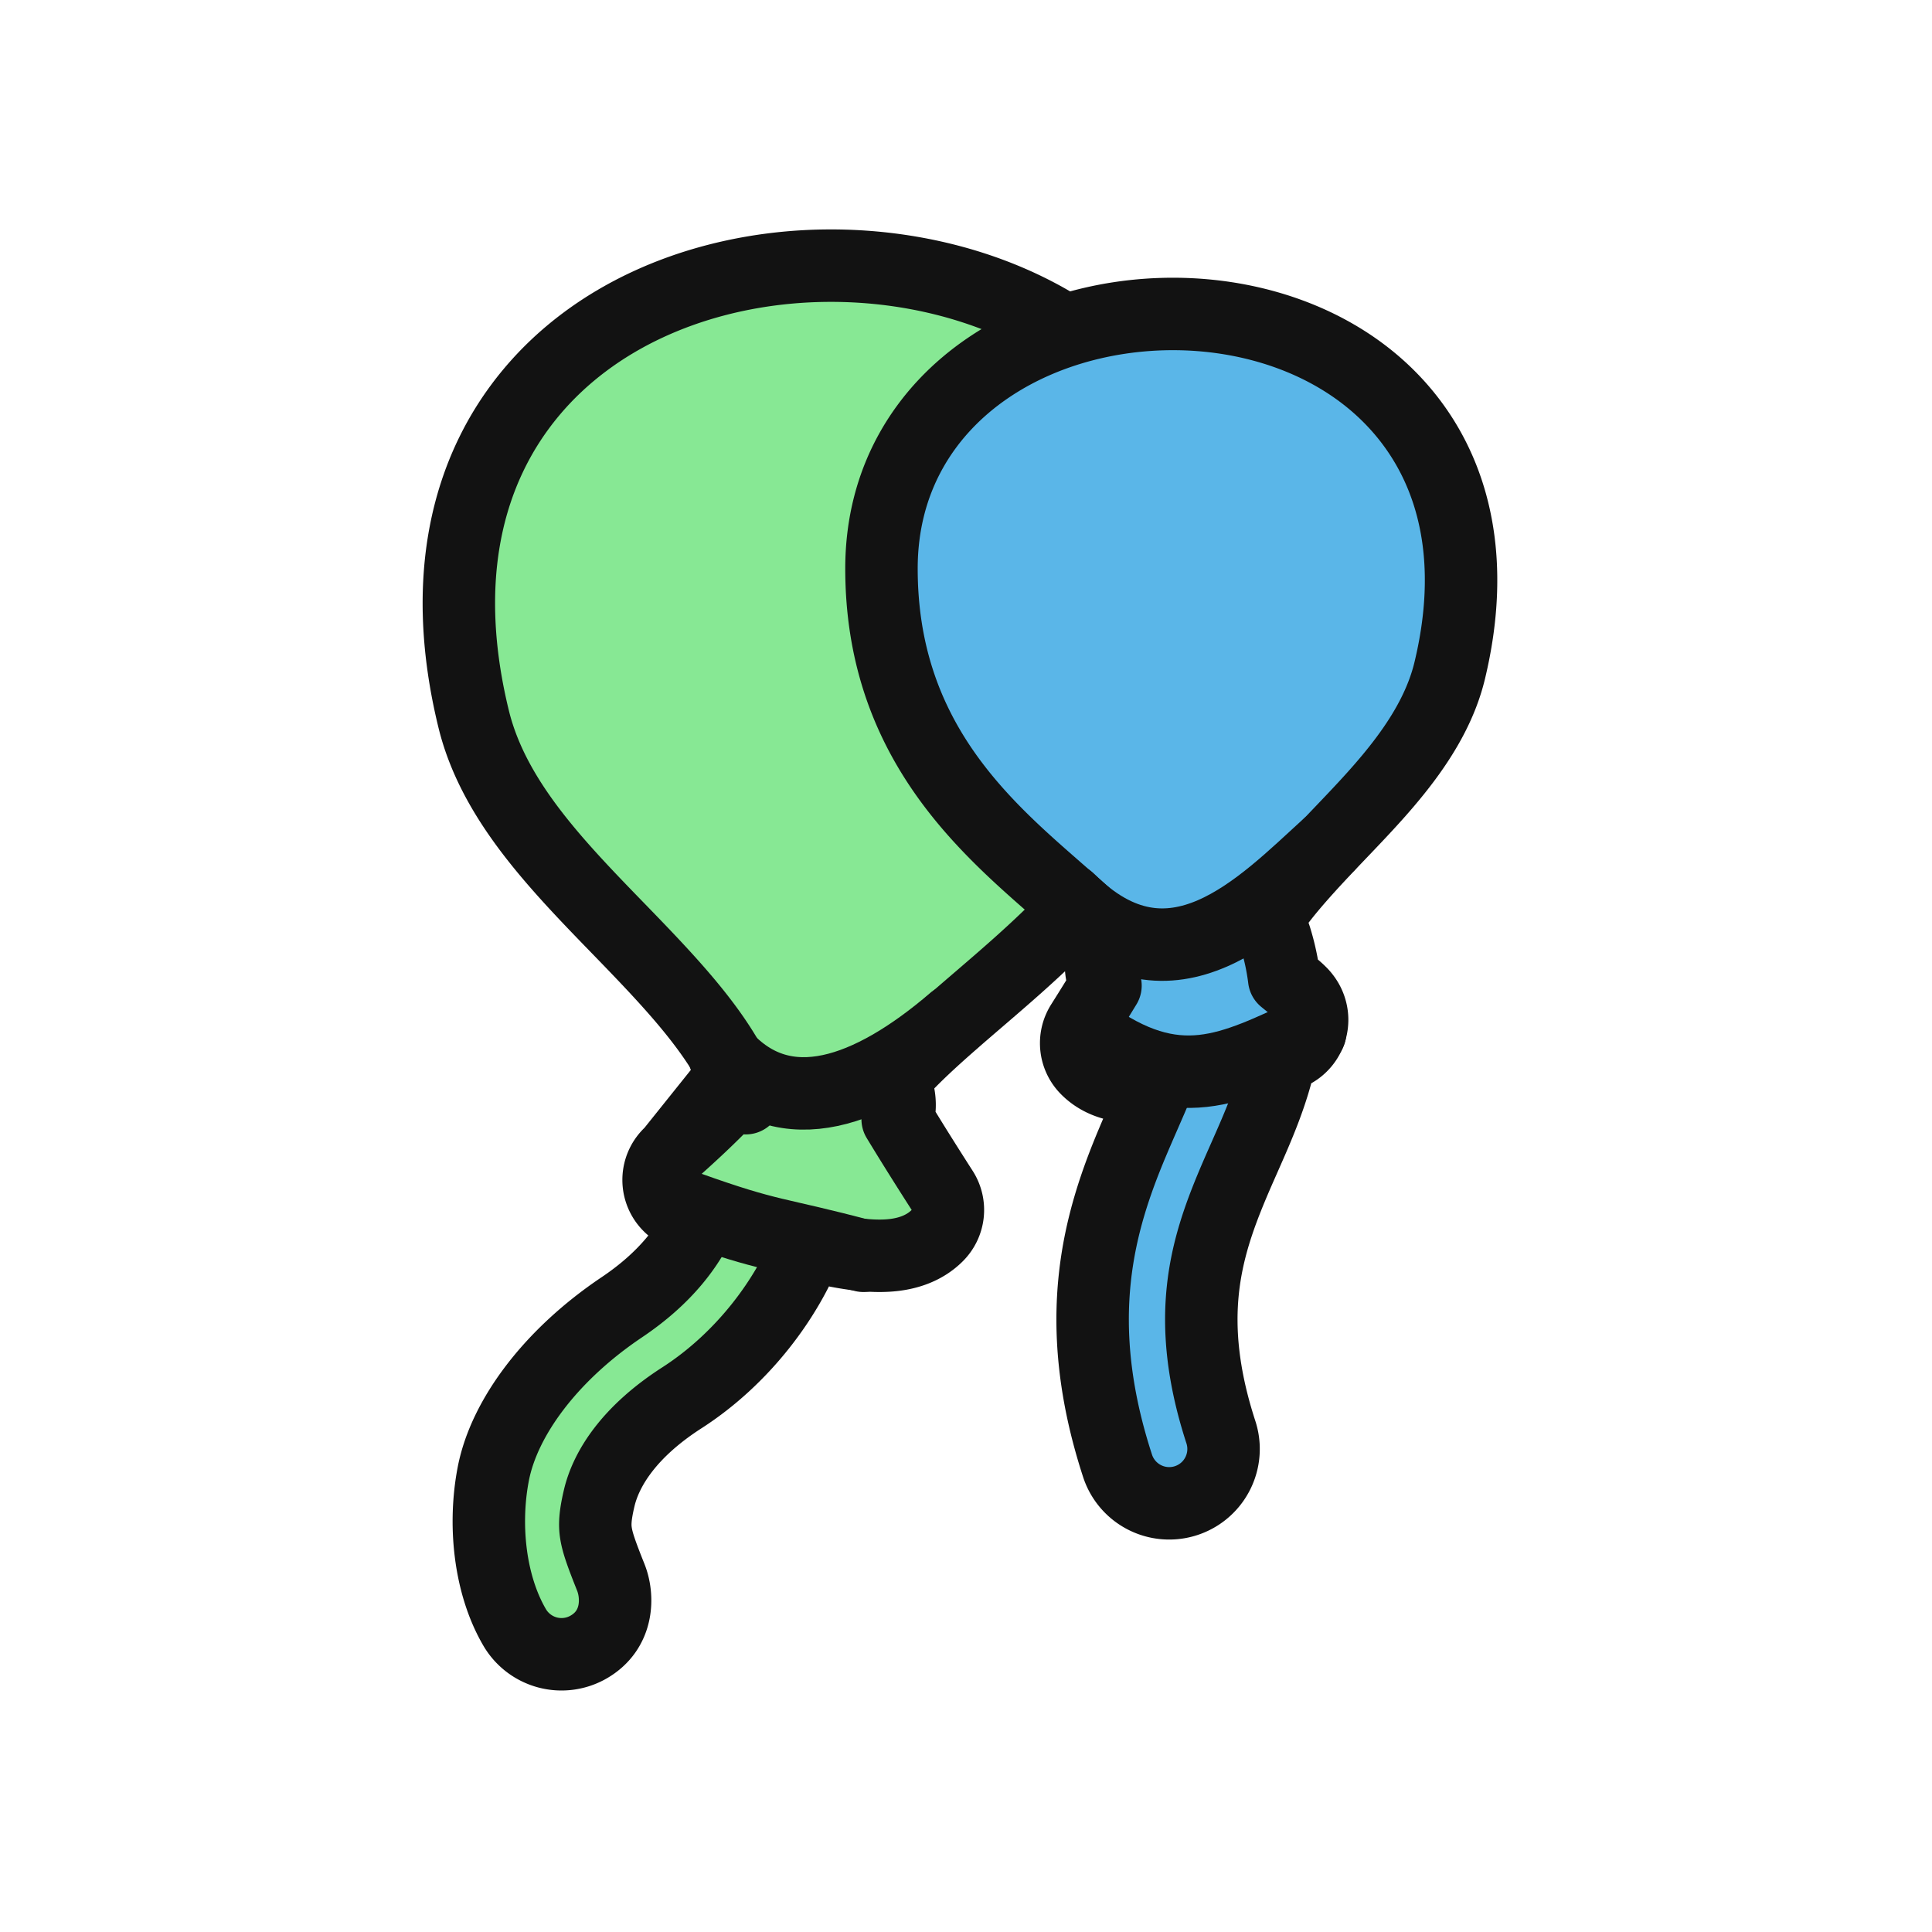
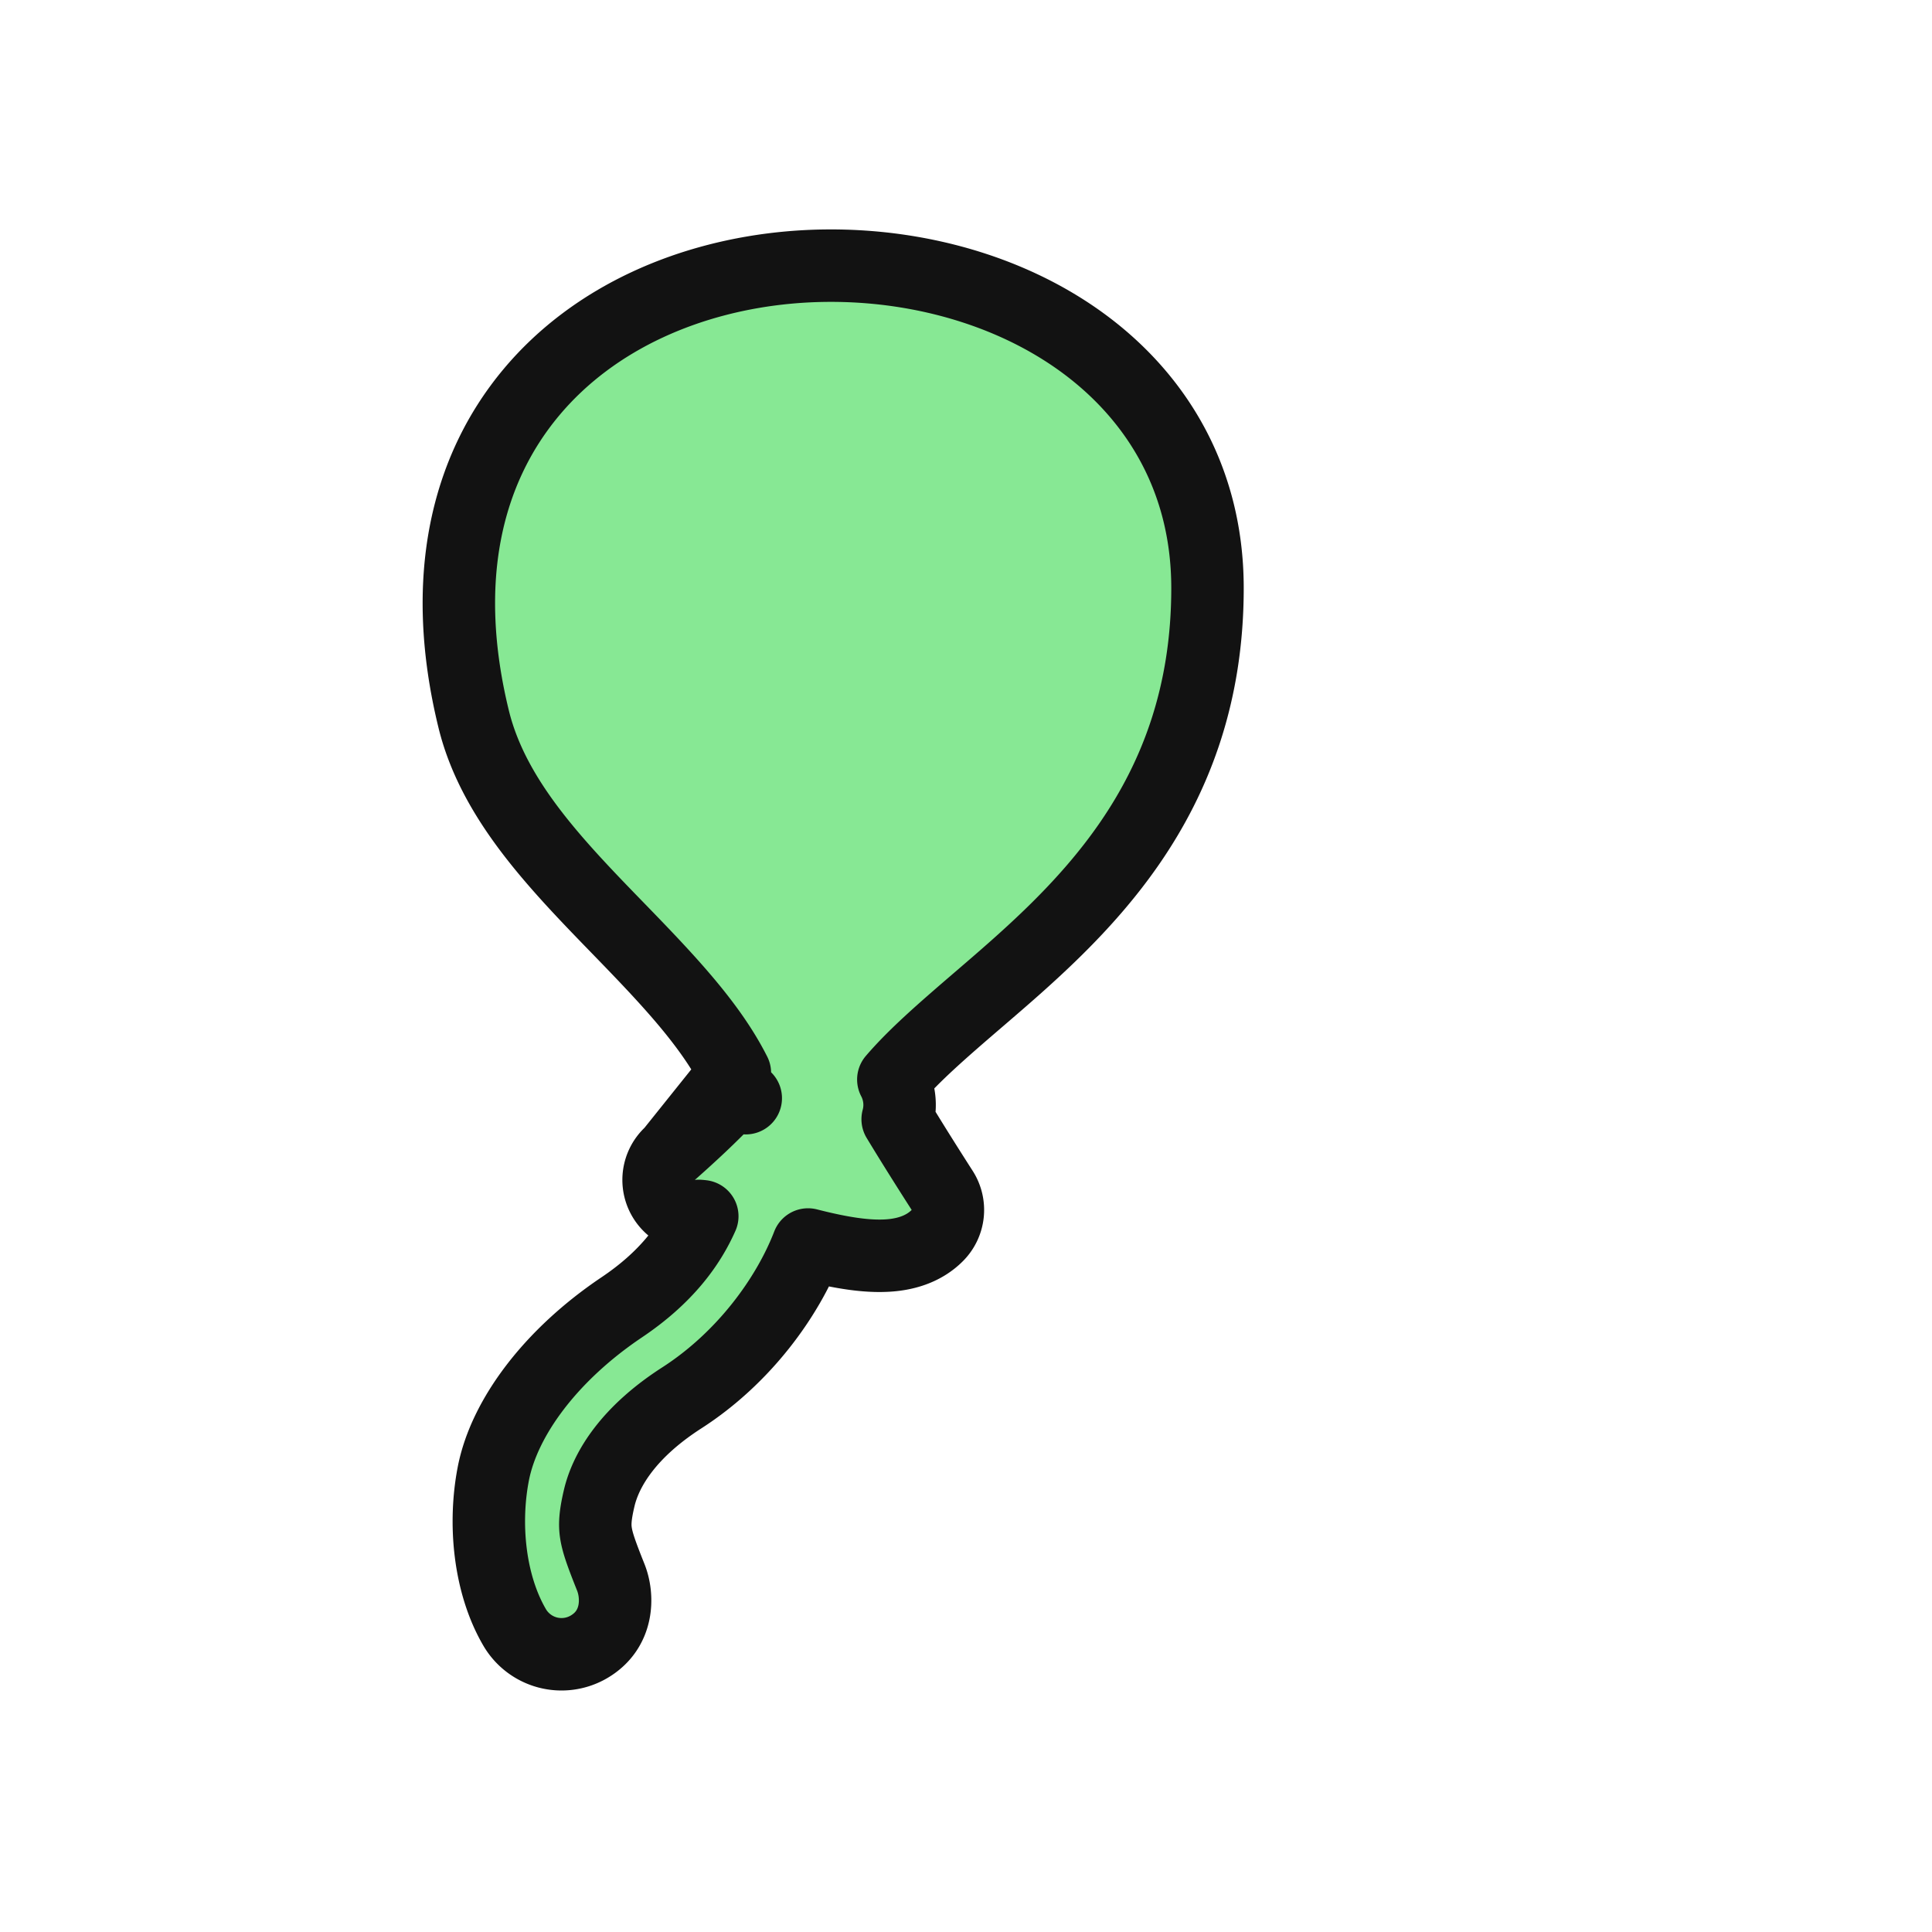
<svg xmlns="http://www.w3.org/2000/svg" class="hands" viewBox="0 0 160 160">
  <style>
    .right {
      transform-origin: 50% 50%;
      animation: right 1.5s cubic-bezier(0.4, 0, 0.4, 1) .1s infinite;
    }

    .left {
      transform-origin: 50% 50%;
      animation: left 1.5s cubic-bezier(0.4, 0, 0.4, 1) infinite;
    }

    @keyframes right {
      0% {
        transform: translate(0px, 20px) rotate(0deg);
      }
      50% {
        transform: translate(0px, -20px) rotate(10deg);
      }
      100% {
        transform: translate(0px, 20px) rotate(0deg);
      }
    }

    @keyframes left {
      0% {
        transform: translate(0px, 10px) rotate(0deg);
      }
      50% {
        transform: translate(0px, -10px) rotate(-10deg);
      }
      100% {
        transform: translate(0px, 10px) rotate(0deg);
      }
  </style>
  <g class="left">
    <path fill="#87E894" stroke="#121212" stroke-linecap="round" stroke-linejoin="round" stroke-width="6" d="M60.859 88.855c-2.051-4.072-5.644-7.829-9.668-11.975l-.065-.067c-2.413-2.486-4.955-5.106-7.067-7.861-2.14-2.792-3.972-5.89-4.829-9.389-2.813-11.496-.617-20.61 4.747-27.04 5.281-6.333 13.29-9.646 21.385-10.37 8.097-.722 16.64 1.107 23.25 5.506 6.695 4.457 11.387 11.569 11.388 21.04v0c0 17.79-10.748 27.024-18.926 34.05l-.154.132c-2.836 2.437-5.204 4.494-6.938 6.52a4.5 4.5 0 0 1 .43 1.217 4.478 4.478 0 0 1-.071 2.072 223.5 223.5 0 0 0 2.027 3.282 330.09 330.09 0 0 0 1.53 2.41l.093.145.024.038.006.009.001.002h0a3 3 0 0 1-.39 3.737c-1.052 1.061-2.385 1.457-3.47 1.603-1.102.148-2.265.082-3.349-.06-1.244-.163-2.58-.456-3.894-.792-1.682 4.361-5.31 9.392-10.458 12.704-4.345 2.795-6.26 5.844-6.838 8.297-.351 1.486-.372 2.221-.267 2.896.125.806.455 1.733 1.229 3.671.628 1.574.645 4.32-1.815 5.755a4.5 4.5 0 0 1-6.154-1.619c-2.093-3.589-2.567-8.562-1.763-12.713.904-4.673 4.79-9.862 10.639-13.79 3.677-2.47 5.596-5.123 6.668-7.541-.152-.02-.239-.024-.271-.026-.016-.001-.02-.001-.011-.002a2.999 2.999 0 0 1-2.306-5.242l5.287-6.6Zm0 0a4.48 4.48 0 0 0-.814 2.009l.016.002-.016-.002a4.679 4.679 0 0 0-.017.138 4.465 4.465 0 0 0-.059.306 69.792 69.792 0 0 1-2.6 2.523 99.565 99.565 0 0 1-1.668 1.51l-.099.086-.024.022-.006.004v.001l5.287-6.6Zm.901 2.092v-.001h0Z" />
-     <path stroke="#121212" stroke-linecap="round" stroke-width="6" fill="none" d="M60 87.5c5 5.5 12 3 19-3" />
-     <path stroke="#121212" stroke-linecap="round" stroke-width="6" fill="none" d="M57 100c7 2.5 7 2 14.5 4" />
  </g>
  <g class="right">
-     <path fill="#5AB6E8" stroke="#121212" stroke-linecap="round" stroke-linejoin="round" stroke-width="6" d="M73 47.086v0c0 13.888 8.274 21.12 14.413 26.487l.139.122c1.666 1.456 3.083 2.707 4.218 3.89a4.483 4.483 0 0 0-.574 1.813 4.477 4.477 0 0 0 .355 2.225 213.05 213.05 0 0 1-1.883 3.038l-.059.094-.015.023-.003.006-.001.001h0a3 3 0 0 0 .385 3.699c.97.995 2.19 1.337 3.115 1.454.926.117 1.88.053 2.735-.066-.298.717-.63 1.48-.992 2.307v.002l-.002.004-.001.002-.001.003c-.328.749-.675 1.544-1.025 2.376-2.747 6.527-5.204 14.694-1.253 26.826a4.5 4.5 0 0 0 8.558-2.786c-1.556-4.777-1.831-8.578-1.493-11.782.341-3.228 1.319-6 2.483-8.767.299-.71.613-1.422.941-2.163l.077-.175c1.077-2.437 2.299-5.202 2.935-8.258a3.03 3.03 0 0 0 2.607-3.187 3.105 3.105 0 0 0-.498-1.5 3.55 3.55 0 0 0-.364-.467 7.742 7.742 0 0 0-.774-.698l-.024-.02-.22-.178c-.143-.116-.286-.231-.427-.348a19.618 19.618 0 0 0-.727-3.387 4.496 4.496 0 0 0-.78-1.481c1.525-2.334 3.666-4.608 6.068-7.126l.289-.303c3.464-3.63 7.586-7.947 8.857-13.231 2.148-8.937.488-16.121-3.699-21.23-4.114-5.018-10.328-7.618-16.56-8.184-6.231-.566-12.824.862-17.944 4.33C76.648 33.978 73 39.616 73 47.086Z" />
-     <path stroke="#121212" stroke-linecap="round" stroke-width="6" fill="none" d="M88.5 74.5C97 83 104.5 75 110 70" />
-     <path stroke="#121212" stroke-linecap="round" stroke-width="6" fill="none" d="M90 85.5c7.5 5.5 12 3 18.5 0" />
-   </g>
+     </g>
</svg>